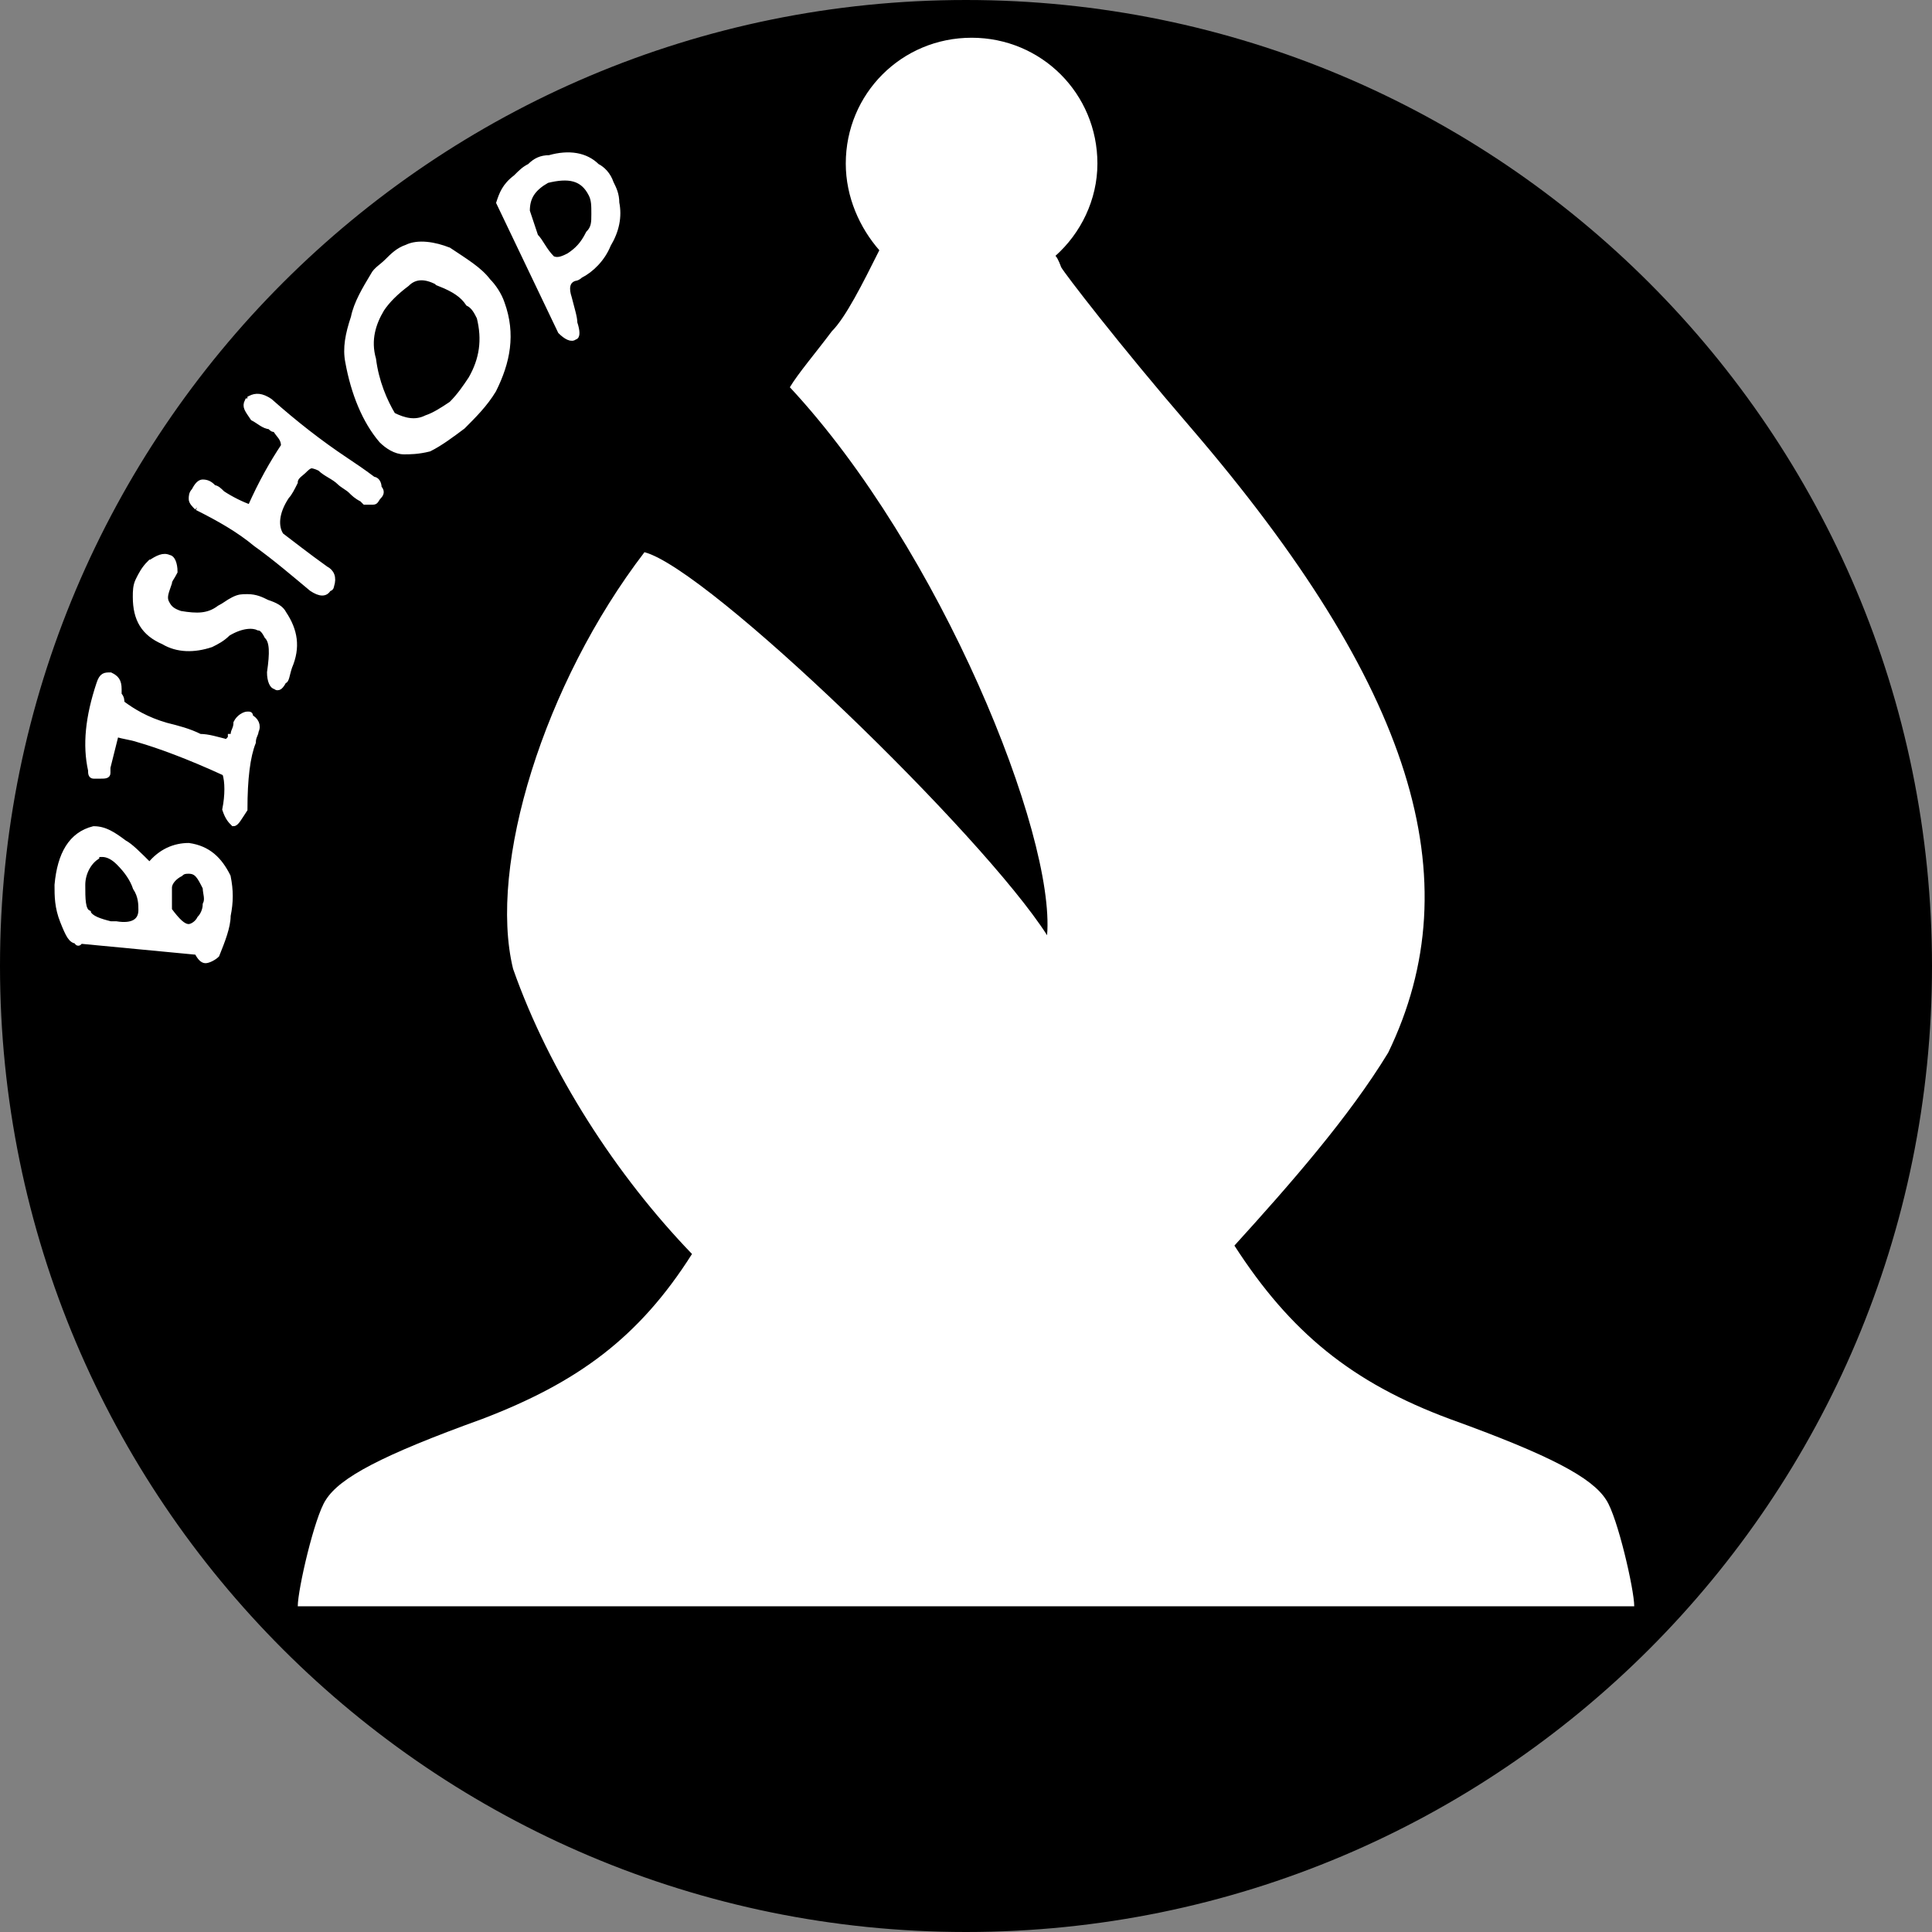
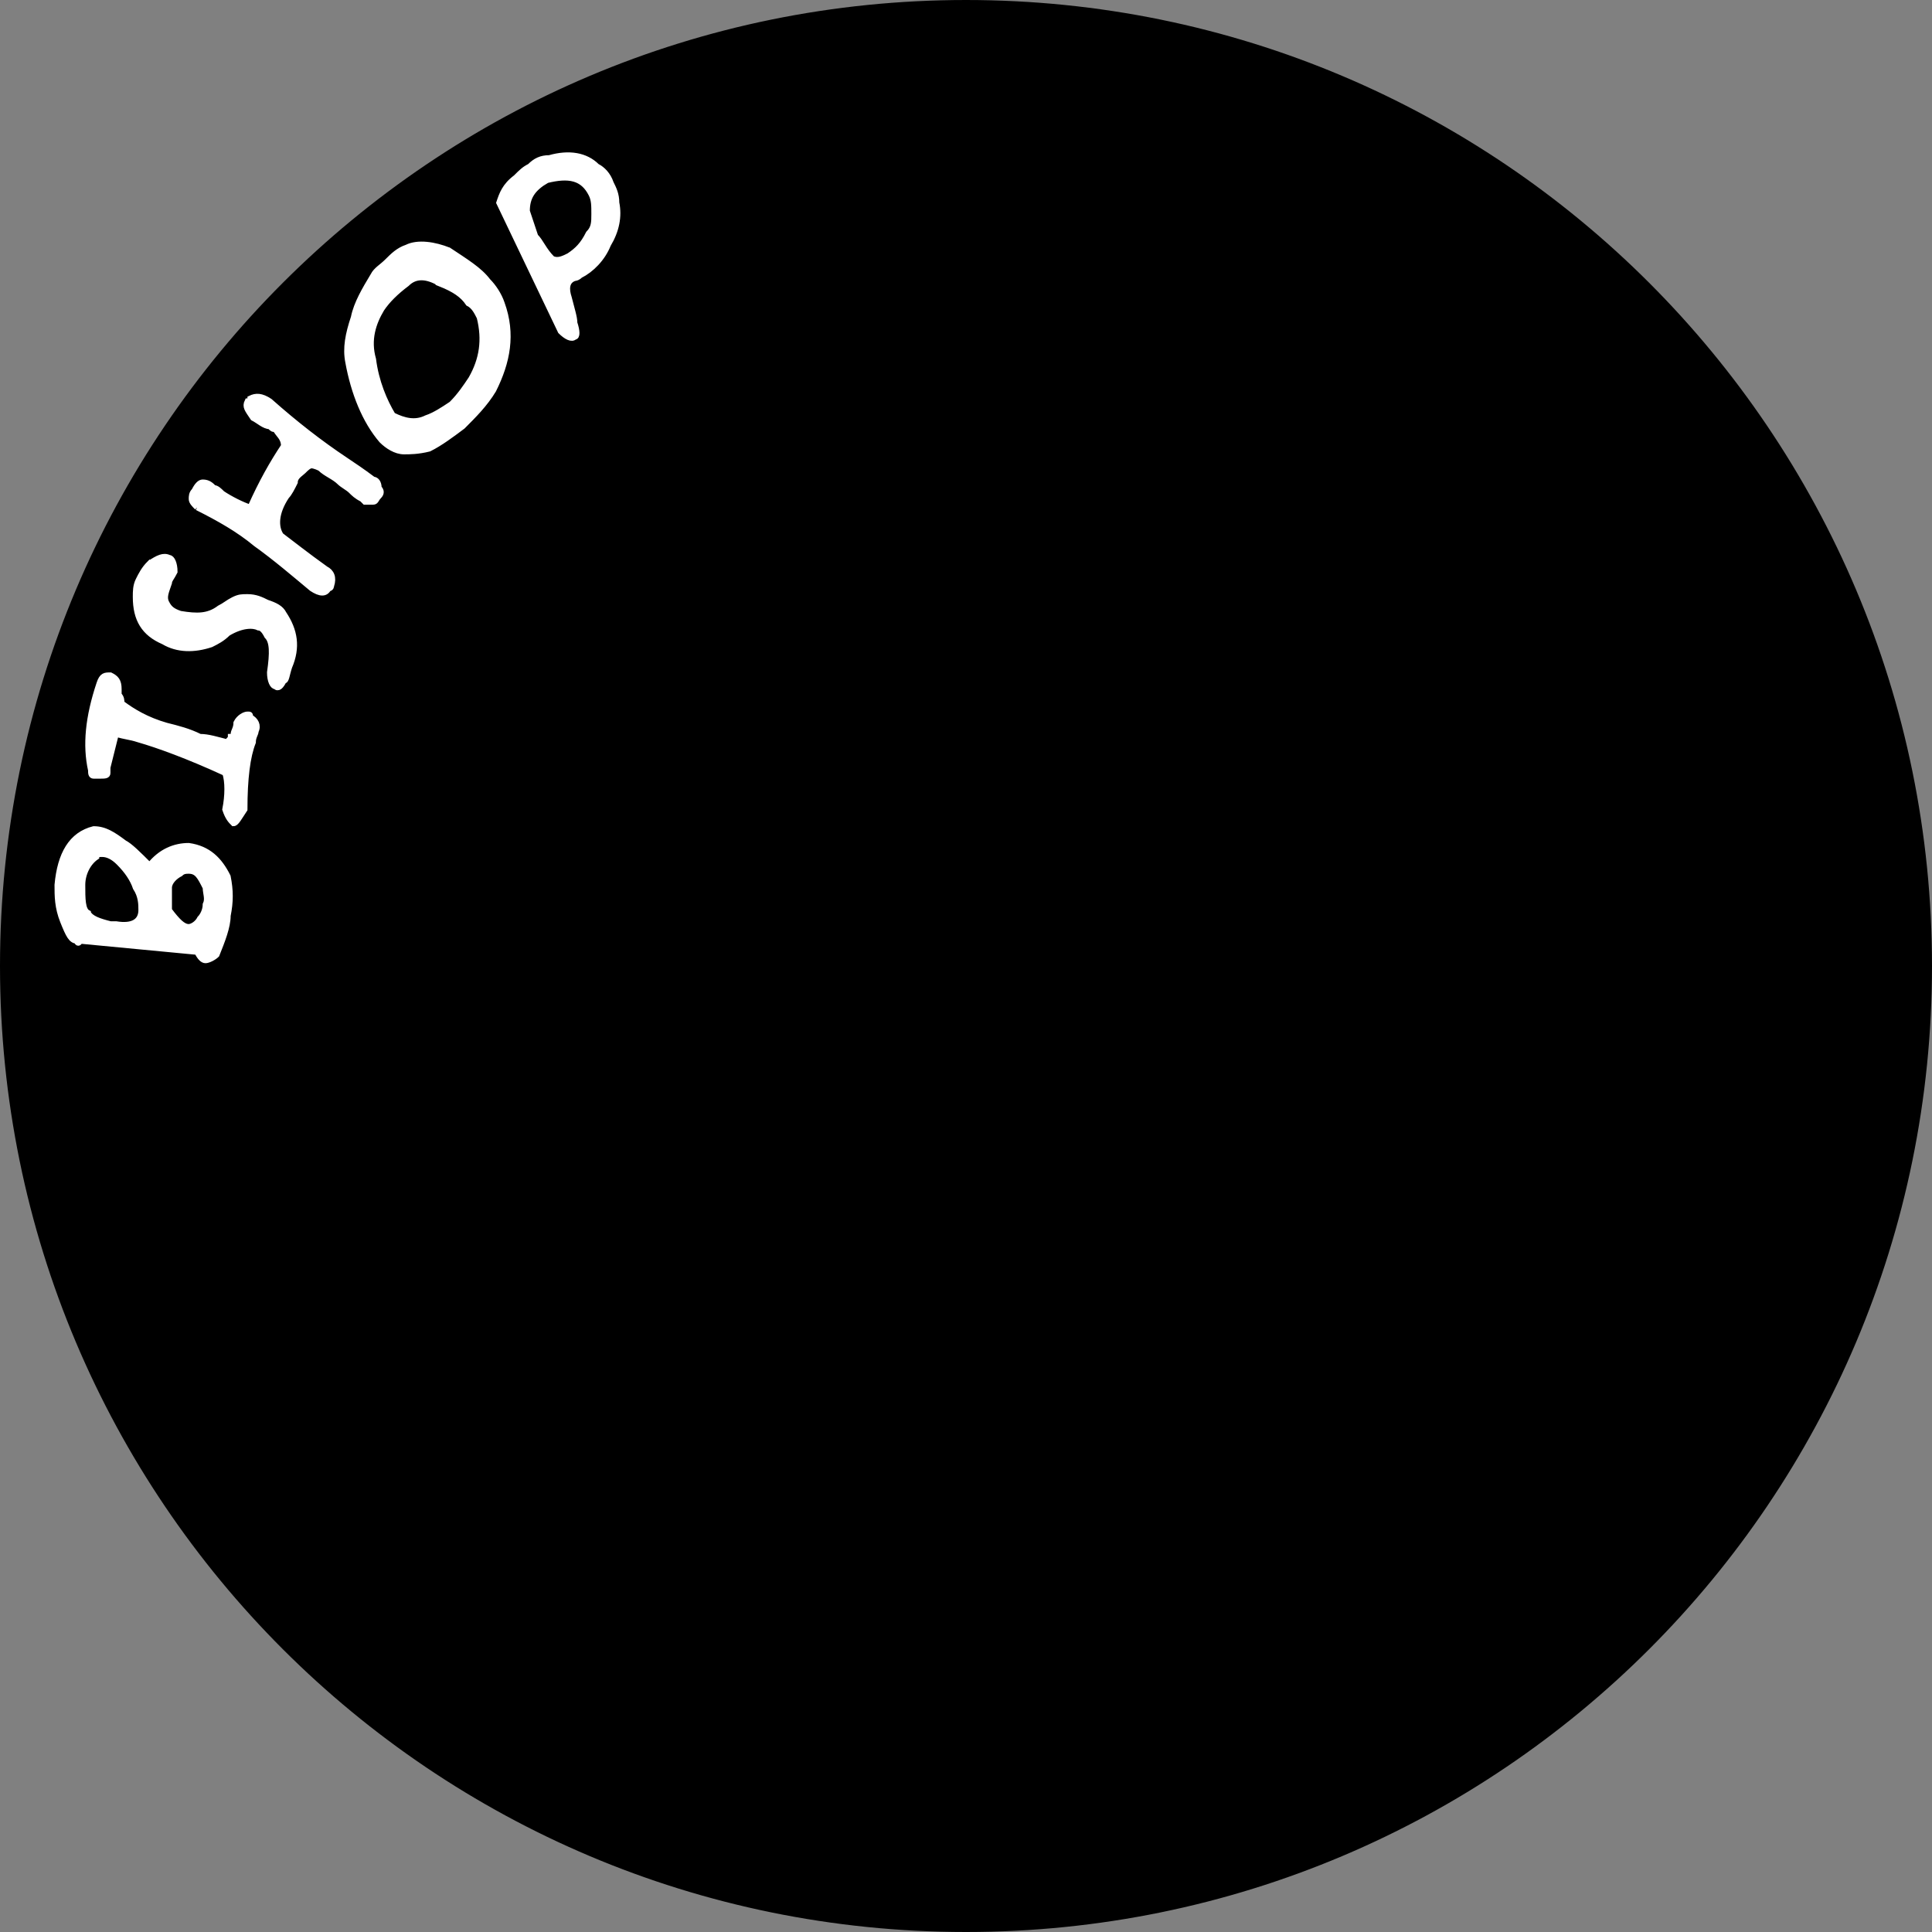
<svg xmlns="http://www.w3.org/2000/svg" height="500" width="500" viewBox="0 0 500 500">
  <rect x="0" y="0" width="500" height="500" fill="#808080" stroke="none" />
  <defs>
    <linearGradient id="l">
      <stop offset="0" stop-color="#fff" />
      <stop offset="1" stop-color="#fff" stop-opacity="0" />
    </linearGradient>
    <linearGradient id="r">
      <stop offset="0" stop-color="#50e1e5" />
      <stop offset=".165" stop-color="#5c839a" />
      <stop offset=".823" stop-color="#292836" />
      <stop offset="1" stop-color="#321916" />
    </linearGradient>
    <linearGradient id="p">
      <stop offset="0" stop-color="#fff" />
      <stop offset="1" stop-color="#fff" stop-opacity="0" />
    </linearGradient>
    <linearGradient id="j">
      <stop offset="0" />
      <stop offset="1" stop-opacity="0" />
    </linearGradient>
    <linearGradient id="m">
      <stop offset="0" stop-color="#0cf" />
      <stop offset="1" stop-color="#04a" />
    </linearGradient>
    <linearGradient id="o">
      <stop offset="0" stop-color="navy" stop-opacity="0" />
      <stop offset="1" stop-color="#0cf" />
    </linearGradient>
    <linearGradient id="i">
      <stop offset="0" stop-color="#fff" />
      <stop offset="1" stop-color="#fff" stop-opacity="0" />
    </linearGradient>
    <linearGradient id="h">
      <stop offset="0" stop-color="red" />
      <stop offset="1" stop-color="maroon" />
    </linearGradient>
    <linearGradient id="k">
      <stop offset="0" stop-color="#b3b3b3" />
      <stop offset="1" stop-color="#fff" stop-opacity="0" />
    </linearGradient>
    <linearGradient id="n">
      <stop offset="0" stop-color="red" />
      <stop offset="1" stop-color="#ff0" stop-opacity="0" />
    </linearGradient>
    <linearGradient id="q">
      <stop offset="0" stop-color="#fff" />
      <stop offset="1" stop-color="#fff" stop-opacity="0" />
    </linearGradient>
    <linearGradient id="f">
      <stop offset="0" stop-color="#666" />
      <stop offset="1" stop-color="#e6e6e6" />
    </linearGradient>
    <linearGradient id="e">
      <stop offset="0" stop-color="#fff" />
      <stop offset="1" stop-color="#fff" stop-opacity="0" />
    </linearGradient>
    <linearGradient id="a">
      <stop offset="0" stop-color="#fff" />
      <stop offset="1" stop-color="#fff" stop-opacity="0" />
    </linearGradient>
    <linearGradient id="b">
      <stop offset="0" stop-color="#fff" />
      <stop offset="1" stop-color="#fff" stop-opacity="0" />
    </linearGradient>
    <linearGradient id="c">
      <stop offset="0" stop-color="#fff" />
      <stop offset="1" stop-color="#fff" stop-opacity="0" />
    </linearGradient>
    <linearGradient id="d">
      <stop offset="0" stop-color="#fff" />
      <stop offset="1" stop-color="#fff" stop-opacity="0" />
    </linearGradient>
    <linearGradient id="g">
      <stop offset="0" stop-color="#fff" />
      <stop offset="1" stop-color="#fff" stop-opacity="0" />
    </linearGradient>
  </defs>
  <path d="M497.467 250c0 136.758-110.709 247.467-247.467 247.467S2.533 386.758 2.533 250 113.242 2.533 250 2.533 497.467 113.242 497.467 250z" fill-rule="evenodd" stroke="#000" stroke-width="5.065" />
-   <path d="M251.447 9.768c-18.09 0-32.561 14.472-32.561 32.562 0 8.683 3.618 16.642 8.683 22.431-4.342 8.683-8.683 17.366-12.301 20.984-4.342 5.789-8.683 10.854-10.854 14.472 39.074 41.968 68.74 115.774 66.57 141.823-16.642-26.049-87.554-94.79-104.197-99.131-26.049 34.009-40.52 81.042-34.008 107.815 9.406 26.772 26.772 53.545 46.31 73.806-13.749 21.707-29.668 33.285-54.27 42.691-26.05 9.407-36.903 15.196-40.52 20.984-2.895 4.342-7.237 23.155-7.237 27.497h345.876c0-4.342-4.342-23.155-7.236-27.497-3.618-5.788-14.472-11.577-40.521-20.984-25.326-9.406-41.245-22.43-55.716-44.862 14.471-15.92 29.667-33.285 39.797-49.928 21.708-44.862 6.512-94.79-51.375-162.084-18.09-20.984-32.561-39.797-33.285-41.244 0 0-.724-2.171-1.447-2.895 6.512-5.788 10.854-14.471 10.854-23.878 0-18.09-14.472-32.562-32.562-32.562z" fill="#fff" />
  <path d="M43.777 235.528c2.17 2.895 3.618 4.342 5.065 4.342.724 0 2.171-.724 2.895-2.171.723-.724 1.447-2.17 1.447-3.618.723-1.447 0-2.894 0-4.342-1.447-2.894-2.171-4.341-4.342-4.341-.723 0-1.447 0-2.17.724-1.448.723-2.895 2.17-2.895 3.618v5.788zm-20.984.724c.724 1.447 2.894 2.17 5.789 2.894h1.447c4.341.724 6.512-.723 6.512-3.618 0-1.447 0-3.618-1.447-5.789-.724-2.17-2.17-4.341-4.342-6.512-1.447-1.447-2.894-2.17-4.341-2.17-.724 0-1.447 0-1.447.723-2.171 1.447-3.618 4.341-3.618 7.236 0 3.618 0 6.512 1.447 7.236zm-2.17 7.236c0 .723-.724.723-.724 0-1.448 0-2.171-1.448-3.618-5.065-1.447-3.618-1.447-6.513-1.447-9.407.723-7.96 3.617-13.025 9.406-14.472 2.895 0 5.065 1.447 7.96 3.618 1.447.724 3.618 2.894 6.512 5.789 2.894-3.618 6.512-5.065 10.13-5.065 5.065.723 7.96 3.618 10.13 7.96.724 3.617.724 6.511 0 10.13 0 2.894-1.447 6.512-2.894 10.13-.724.723-2.17 1.447-2.894 1.447-.724 0-1.447-.724-2.171-2.171zM23.517 199.349c-1.448-6.513-.724-13.748 2.17-22.431.724-2.171 1.448-2.171 2.895-2.171 1.447.723 2.17 1.447 2.17 3.618v1.447c.724.723.724 1.447.724 2.17 2.894 2.171 6.512 4.342 11.577 5.79 2.895.723 5.79 1.446 8.684 2.894 2.17 0 4.341.723 7.235 1.447 0-.724.724-.724.724-1.447.724 0 .724-.724.724-.724 0-.724.723-1.447.723-2.894.724-1.447 2.171-2.171 2.895-2.171.723 0 .723 0 .723.724 1.447.723 2.17 2.17 1.447 3.617 0 .724-.723 1.448-.723 2.895-1.447 3.618-2.171 9.407-2.171 17.366-1.447 2.17-2.17 3.618-2.894 3.618-.724-.724-1.448-1.447-2.171-3.618.723-3.618.723-7.236 0-9.407-9.407-4.341-17.366-7.236-22.431-8.683-2.171-.723-3.618-.723-5.79-1.447l-2.17 8.683v1.447c0 .724-.724.724-2.17.724H24.24c-.723 0-.723-.724-.723-1.447zM38.712 145.803c2.17-1.447 3.618-2.17 5.065-1.447.724 0 1.447 1.447 1.447 3.618-.723 1.447-1.447 2.17-1.447 2.894-.724 2.171-1.447 3.618-.724 5.065.724 1.448 1.448 2.171 3.618 2.895 4.342.723 7.236.723 10.13-1.447 1.448-.724 2.171-1.448 3.619-2.171 1.447-.724 2.17-.724 3.618-.724 2.17 0 3.618.724 5.065 1.447 2.17.724 3.618 1.448 4.341 2.895 2.895 4.341 3.618 8.683 1.447 13.748-.723 2.17-.723 3.618-1.447 3.618-.723 1.447-1.447 2.17-2.17 1.447-.724 0-1.448-1.447-1.448-3.618.724-5.065.724-7.96-.723-9.406-.724-1.448-1.447-2.171-2.171-2.171-1.447-.724-4.342-.724-7.96 1.447-1.447 1.447-2.894 2.17-4.341 2.894-4.342 1.447-8.683 1.447-12.301-.723-5.065-2.171-7.236-5.79-7.236-11.578 0-1.447 0-2.894.724-4.341.723-1.447 1.447-2.895 2.894-4.342zM51.013 131.331c-.724-.723-1.447-1.447-1.447-2.17 0-.724 0-1.448.723-2.171.724-1.447 1.448-2.17 2.171-2.17 1.447 0 2.17.723 2.894 1.446.724 0 1.448.724 2.171 1.447 2.171 1.448 5.065 2.895 7.236 3.618 2.895-6.512 5.789-11.577 8.683-15.919 0-2.17-1.447-2.894-2.17-4.341-.724 0-.724 0-1.448-.724-1.447 0-2.894-1.447-4.341-2.17-1.447-2.171-2.171-2.895-1.447-4.342.723 0 .723 0 .723-.724 1.447-.723 2.895-.723 5.065.724 6.513 5.789 13.025 10.854 19.537 15.195 2.171 1.448 4.342 2.895 7.236 5.065.724 0 1.447.724 1.447 2.171.724.724.724 1.447 0 2.171-.723.724-.723 1.447-1.447 1.447h-2.17l-.724-.723c-1.447-.724-2.171-1.448-2.895-2.171-.723-.724-2.17-1.447-2.894-2.17-1.447-1.448-3.618-2.172-5.065-3.619-1.447-.723-2.17-.723-2.17-.723-.724 0-1.448.723-2.172 1.447-.723.723-2.17 1.447-2.17 2.894-.724 1.447-1.447 2.894-2.171 3.618-2.894 4.342-2.894 7.96-1.447 10.13 2.894 2.171 6.512 5.065 11.577 8.683 1.447.724 2.171 2.171 1.447 4.342 0 0 0 .723-.723.723-.724 1.448-2.171 1.448-4.342 0-4.341-3.617-9.406-7.959-14.472-11.577-4.341-3.618-9.406-6.512-15.195-9.407zM116.136 64.761c4.342 2.894 7.96 5.065 10.13 7.96 1.447 1.447 2.895 3.618 3.618 5.788 2.895 7.96 1.447 15.196-2.17 22.432-2.171 3.618-5.066 6.512-7.96 9.406-2.894 2.171-5.789 4.342-8.683 5.789-2.894.724-5.065.724-6.512.724-2.171 0-4.342-1.448-5.79-2.895-4.34-5.065-7.235-12.3-8.682-20.26-.724-3.618 0-7.236 1.447-11.578.724-3.618 2.894-7.235 5.065-10.853.724-1.448 2.17-2.171 3.618-3.618 1.447-1.448 2.894-2.895 5.065-3.618 2.895-1.447 7.236-.724 10.854.723zm-2.17 8.683c-3.619-2.17-6.513-2.17-8.684 0-2.894 2.171-5.065 4.342-6.512 6.513-2.17 3.617-3.618 7.959-2.17 13.024.723 5.789 2.893 10.854 5.064 14.472 2.895 1.447 5.789 2.17 8.683.724 2.171-.724 4.342-2.171 6.513-3.618 2.17-2.171 3.618-4.342 5.065-6.513 2.894-5.065 3.618-10.13 2.17-15.919-.723-1.447-1.447-2.894-2.894-3.618-1.447-2.17-3.618-3.618-7.236-5.065zM129.16 52.46c.724-2.17 1.448-4.341 4.342-6.512 1.447-1.447 2.17-2.17 3.618-2.895 1.447-1.447 2.894-2.17 5.065-2.17 5.065-1.447 9.407-.724 12.301 2.17 1.447.724 2.895 2.171 3.618 4.342.724 1.447 1.447 2.894 1.447 5.065.724 3.618 0 7.236-2.17 10.854-1.448 3.618-4.342 6.512-7.236 7.96-.724.723-1.447.723-1.447.723-2.171.724-2.171 2.894-1.448 5.065.724 2.895 1.448 5.065 1.448 6.512.723 2.171.723 3.618 0 3.618-.724.724-2.171 0-3.618-1.447zm12.302-5.789c-3.618 2.171-5.065 4.342-5.065 7.96l2.17 6.512c1.447 1.447 2.171 3.618 4.342 5.789 1.447.723 2.894 0 4.341-.724 2.171-1.447 3.618-2.894 5.065-5.788 1.448-1.448 1.448-2.895 1.448-5.066 0-2.17 0-3.617-.724-5.065-2.17-4.341-5.789-5.065-11.577-3.618z" fill="#fff" stroke="#fff" stroke-width="1.447" />
</svg>